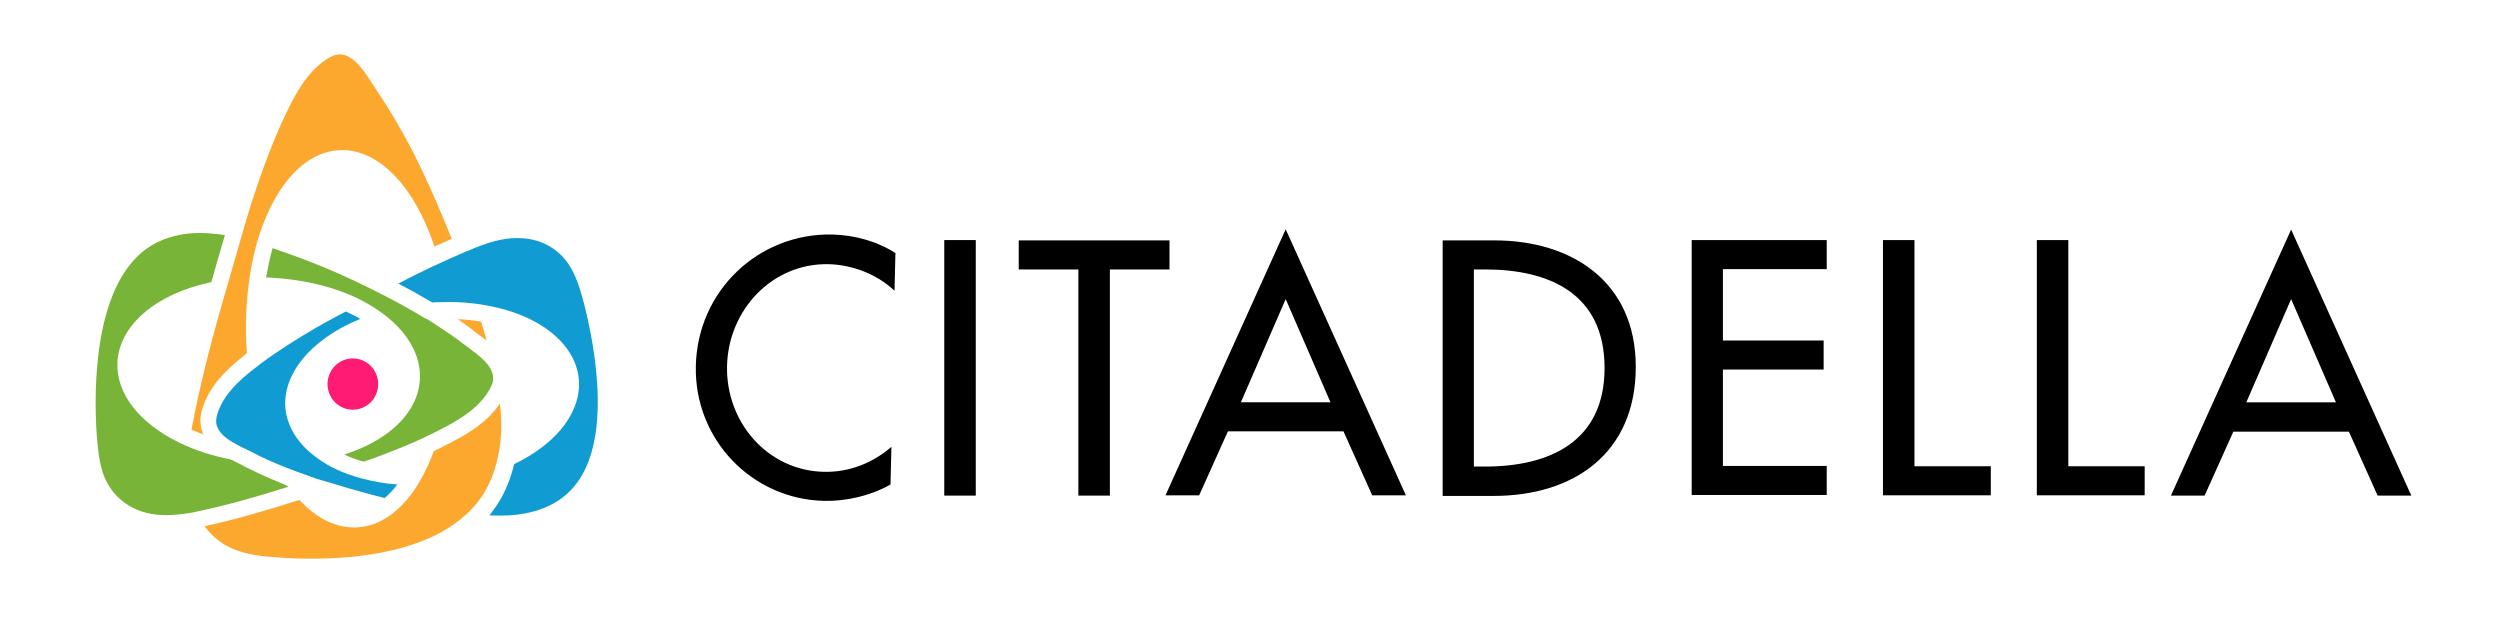
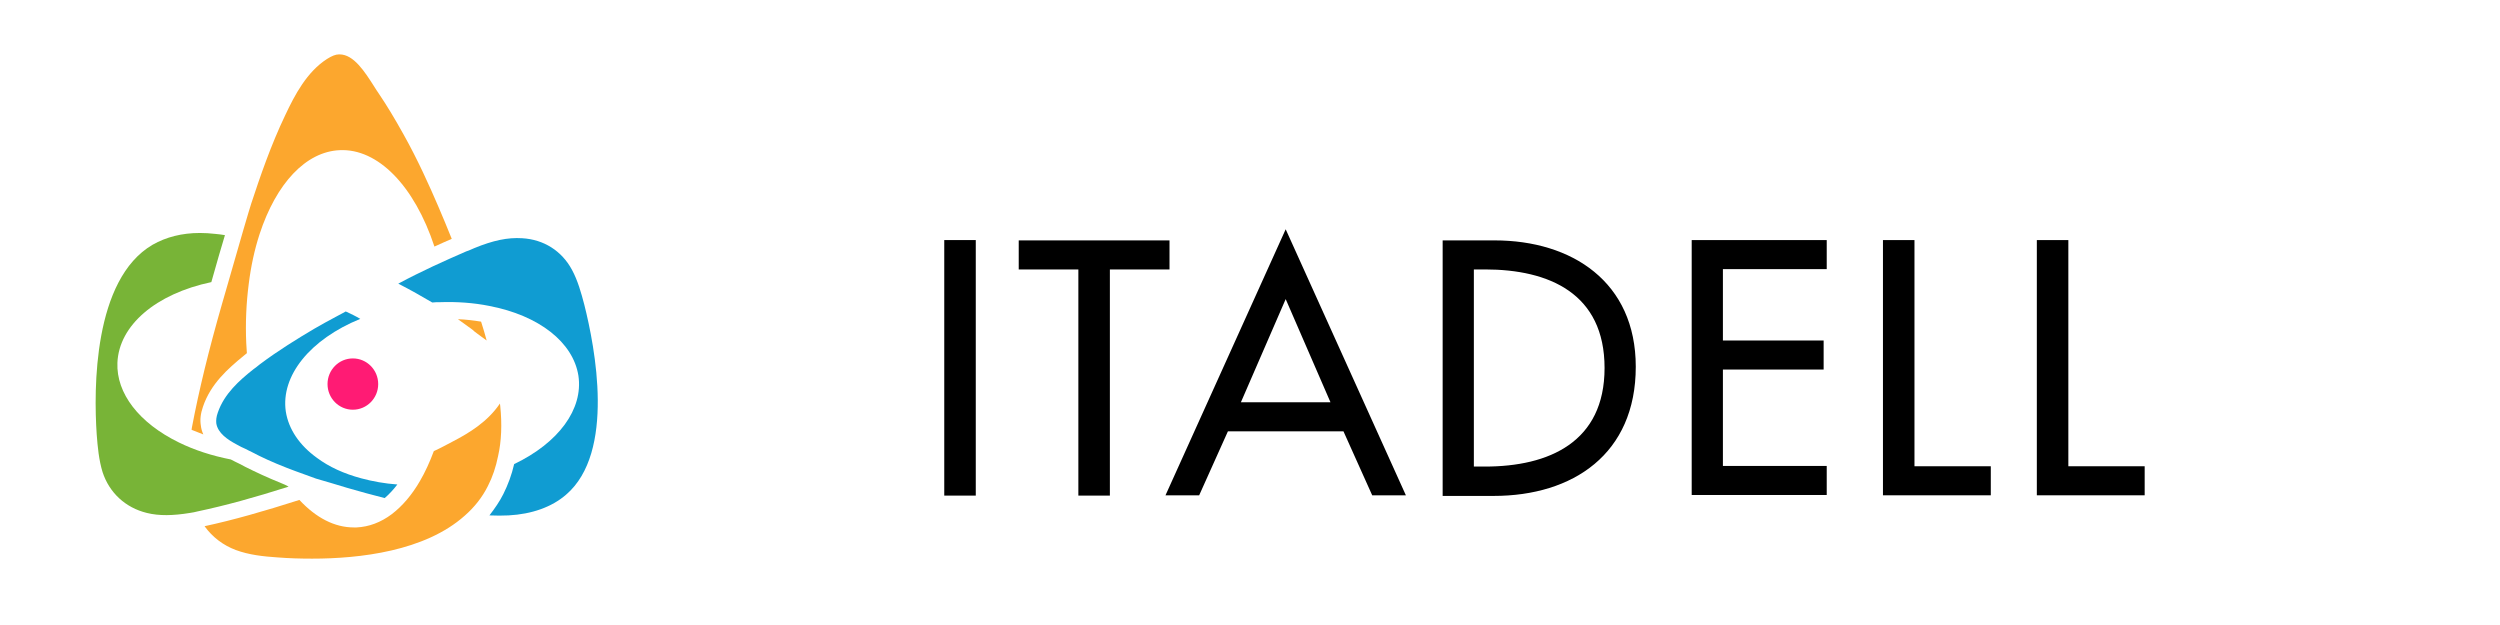
<svg xmlns="http://www.w3.org/2000/svg" id="Layer_1" x="0px" y="0px" viewBox="0 0 809.1 202.3" style="enable-background:new 0 0 809.1 202.3;" xml:space="preserve">
  <style type="text/css">	.st0{fill:#F2F2F2;}	.st1{fill:#FCA72E;}	.st2{fill:#109CD2;}	.st3{fill:#78B437;}	.st4{fill:#FF1B74;}	.st5{fill:#FFFFFF;}	.st6{fill:#262626;}	.st7{fill:#F7F7F7;}	.st8{fill:#FFFFFF;stroke:#EAEAEA;stroke-miterlimit:10;}	.st9{fill:#E0E0E0;}	.st10{fill:#ED1C2F;}	.st11{fill:#FFFFFF;stroke:#E8E8E8;stroke-miterlimit:10;}	.st12{fill:#FFFFFF;stroke:#EAEAEA;stroke-width:1.301;stroke-miterlimit:10;}	.st13{fill-rule:evenodd;clip-rule:evenodd;}	.st14{fill-rule:evenodd;clip-rule:evenodd;fill:#FCB823;}	.st15{fill:none;stroke:#000000;stroke-width:2.734;stroke-miterlimit:10;}</style>
  <g>
    <g>
-       <path d="M289.5,94.1c-5.7-5.4-13.7-8.4-21.3-8.6c-18.2-0.4-32.5,14.7-32.9,33c-0.4,18.1,13.1,33.8,31.3,34.2   c8,0.2,15.7-2.7,21.9-8.1l-0.3,12.2c-6.3,3.6-14.4,5.5-21.5,5.3c-23.2-0.5-42-19.7-41.5-43.6c0.5-24.4,20.3-43.1,44.2-42.6   c7.1,0.2,14.3,2.1,20.4,6L289.5,94.1z" />
      <path d="M315.8,160.4h-10.2V77.7h10.2V160.4z" />
      <path d="M359.2,160.4H349V87.2h-19.3v-9.4h48.8v9.4h-19.3V160.4z" />
      <path d="M397.4,139.6l-9.3,20.7h-10.9l38.9-86.1l38.9,86.1h-10.9l-9.3-20.7H397.4z M416.1,96.8l-14.5,33.4h29L416.1,96.8z" />
      <path d="M466.8,77.8h16.9c25,0,45.7,13.4,45.7,40.9c0,28.2-20.3,41.8-46,41.8h-16.5V77.8z M477,151h3.6c20.7,0,38.7-7.9,38.7-31.9   c0-24.1-17.9-31.9-38.7-31.9H477V151z" />
      <path d="M547.5,77.7h43.7v9.4h-33.6v23.1h32.6v9.4h-32.6v31.2h33.6v9.4h-43.7V77.7z" />
      <path d="M619.6,150.9h24.7v9.4h-34.9V77.7h10.2V150.9z" />
      <path d="M669.4,150.9h24.7v9.4h-34.9V77.7h10.2V150.9z" />
-       <path d="M722.8,139.7l-9.3,20.7h-10.9l38.9-86.1l38.9,86.1h-10.9l-9.3-20.7H722.8z M741.5,96.8L727,130.2h29L741.5,96.8z" />
    </g>
    <g>
      <path class="st1" d="M161.9,131.4c0-0.3-0.1-0.5-0.1-0.8c-4,5.9-9.9,9.5-15.3,12.3c-1.9,1-3.9,2.1-6.1,3.1   c-1.3,3.5-2.8,6.8-4.5,9.7c-2.6,4.5-5.7,8.1-9.1,10.7c-3.6,2.7-7.4,4.1-11.4,4.3c-0.3,0-0.6,0-0.9,0c-6.2,0-12.2-3.1-17.6-8.9   c-11.6,3.7-21.4,6.5-30.7,8.5c2.6,3.6,6.1,6.2,10.1,7.7c4.3,1.6,9,2.1,13.5,2.4c3.8,0.3,7.5,0.4,11.2,0.4   c15.4,0,36.5-2.4,49.4-13.9c3.2-2.8,5.7-6,7.5-9.6c1.5-2.9,2.6-6.2,3.3-9.7C162.3,142.8,162.5,137.2,161.9,131.4z" />
      <path class="st1" d="M154.5,108c0.9,0.7,1.9,1.4,3,2.2c-0.5-1.9-1.1-3.9-1.8-6.1c-2.4-0.4-5-0.7-7.5-0.8c1.7,1.2,3.2,2.3,4.7,3.4   C153.3,107.1,153.8,107.5,154.5,108z" />
      <path class="st2" d="M189.1,98.6c-1-3.8-2.1-7.8-4-11.3c-3.3-6.1-9.1-9.8-16.1-10.2c-4.7-0.3-9.4,0.7-15.5,3.2   c-0.9,0.4-1.8,0.8-2.7,1.1c-3.5,1.5-7,3.1-10.7,4.8c-3.6,1.7-7.3,3.5-11.2,5.6c4.1,2.1,7.6,4.1,11,6.1c0.8-0.1,1.6-0.1,2.4-0.1   c5.6-0.2,11,0.2,16,1.2c16.2,3.1,27.2,11.8,28.9,22.6c1.6,10.8-6.4,21.7-20.8,28.6c-0.8,3.5-2,6.7-3.5,9.7   c-1.2,2.4-2.8,4.7-4.5,6.9c2.2,0.1,4.2,0.1,6.2,0c7.5-0.4,14-2.7,18.6-6.7C199.2,146.4,192.6,112.5,189.1,98.6z" />
      <path class="st2" d="M112.4,157.9c4.1,1.2,8.2,2.3,12.1,3.3c1.4-1.2,2.8-2.7,4.1-4.4c-4.1-0.3-8-1-11.7-2   c-5.6-1.5-10.4-3.7-14.3-6.6c-5.7-4.1-9.2-9.3-10.1-15c-1.7-11.6,7.9-23.4,24.1-30c-1.5-0.9-3-1.6-4.7-2.4   c-5.6,3-8.9,4.8-10.2,5.6c-5.4,3.2-11.6,7-17.6,11.5c-0.7,0.6-1.4,1.1-2.2,1.7c-4.4,3.5-9.3,7.8-11.4,13.9   c-0.5,1.4-0.6,2.5-0.5,3.5c0.5,3.2,3.7,5.3,6.5,6.8c1,0.6,2.1,1.1,3,1.5c0.7,0.4,1.4,0.7,2,1c3.2,1.7,6.7,3.3,11.3,5.1   c0.7,0.3,1.4,0.5,2.1,0.8l0.8,0.3c2.4,0.9,4.6,1.7,6.6,2.4C105.5,155.8,108.7,156.8,112.4,157.9z" />
-       <path class="st3" d="M137.7,103.1c-4.6-2.8-9.6-5.6-16-8.8l-1-0.5c-9-4.5-17.4-8.1-25.7-11.1c-2.2-0.8-4.5-1.6-6.8-2.4   c-0.8,3-1.5,6.2-2.1,9.5c0.7,0,1.3,0,2,0.1c8.8,0.5,17.4,2.3,24.8,5.4c4.3,1.8,8.1,4,11.4,6.5c7.8,5.9,11.9,13.3,11.6,20.7   c-0.4,10.7-9.7,19.9-24.5,24.6c1.9,0.9,4,1.7,6.3,2.3c1.8-0.6,3-1,3.8-1.3c6.4-2.4,11.3-4.4,15.8-6.5c2.5-1.2,4.7-2.3,6.8-3.4   c5.2-2.8,11-6.3,14.3-12.1c0.8-1.4,1.2-2.5,1.2-3.5c0.1-4.2-4.4-7.4-8-10.1c-0.7-0.5-1.3-1-1.9-1.4c-2.4-1.9-5.1-3.7-8.5-5.9   c-0.7-0.5-1.3-0.9-2-1.3c-0.2-0.2-0.5-0.3-0.7-0.5L137.7,103.1z" />
      <path class="st1" d="M65,137.7c-0.3-1.9-0.1-3.8,0.7-6.1c2.5-7.4,8.1-12.3,13.1-16.4c0.4-0.3,0.7-0.6,1.1-0.9   c-0.1-1.1-0.1-2.1-0.2-3.2c-0.3-6.5,0-13,0.8-19.2c0.7-5.7,1.9-11.2,3.5-16.1c5.4-16.5,15-26.7,25.9-27.2   c12.4-0.6,24.2,11.5,30.7,31.2c1.9-0.9,3.8-1.7,5.6-2.5c-1.4-3.5-2.9-7.1-4.4-10.6c-2.8-6.5-6.6-15-11.2-23.2   c-3-5.4-5.5-9.5-8-13.2c-0.5-0.7-1-1.5-1.5-2.3c-3-4.7-6.6-10.4-11.2-10.4l-0.2,0c-1.1,0-2.3,0.5-3.9,1.5   c-6.5,4.2-10.4,11.6-13.5,18.2c-4.6,9.6-8.1,19.8-11,28.6c-0.4,1.3-1.3,4.2-2.6,8.7C77.3,79.4,75.4,86,73,94.4l-1.1,3.8   c-4.4,15.3-7.5,28.1-9.8,40.2c0,0.2-0.1,0.5-0.1,0.7c1.2,0.5,2.5,1,3.8,1.5C65.4,139.7,65.1,138.7,65,137.7z" />
      <ellipse class="st4" cx="114.2" cy="124.3" rx="8.2" ry="8.3" />
      <path class="st3" d="M91.1,156.4c-4.7-1.9-8.3-3.6-11.7-5.3c-0.6-0.3-1.2-0.6-1.9-1c-0.9-0.4-1.8-0.9-2.8-1.4   c-6.1-1.2-11.7-3-16.8-5.5C45,136.9,37.6,127.3,38,117.4c0.5-12.1,12.4-22.3,30.4-26.1c1.7-6.1,3.2-11.2,4.4-15.2   c-1.1-0.2-2.1-0.3-3.1-0.4c-1.7-0.2-3.4-0.3-5-0.3c-5.8,0-10.9,1.3-15.3,3.8c-19.2,11.2-19.1,46.7-18.1,61.4   c0.3,4,0.7,8.3,1.9,12.2c2.2,6.7,7.4,11.5,14.3,13.2c4,1,8.5,0.9,14,0c0.8-0.1,1.7-0.3,2.5-0.5c9-1.9,18.4-4.5,29.4-8l0,0   C92.6,157,91.8,156.7,91.1,156.4z" />
    </g>
  </g>
</svg>